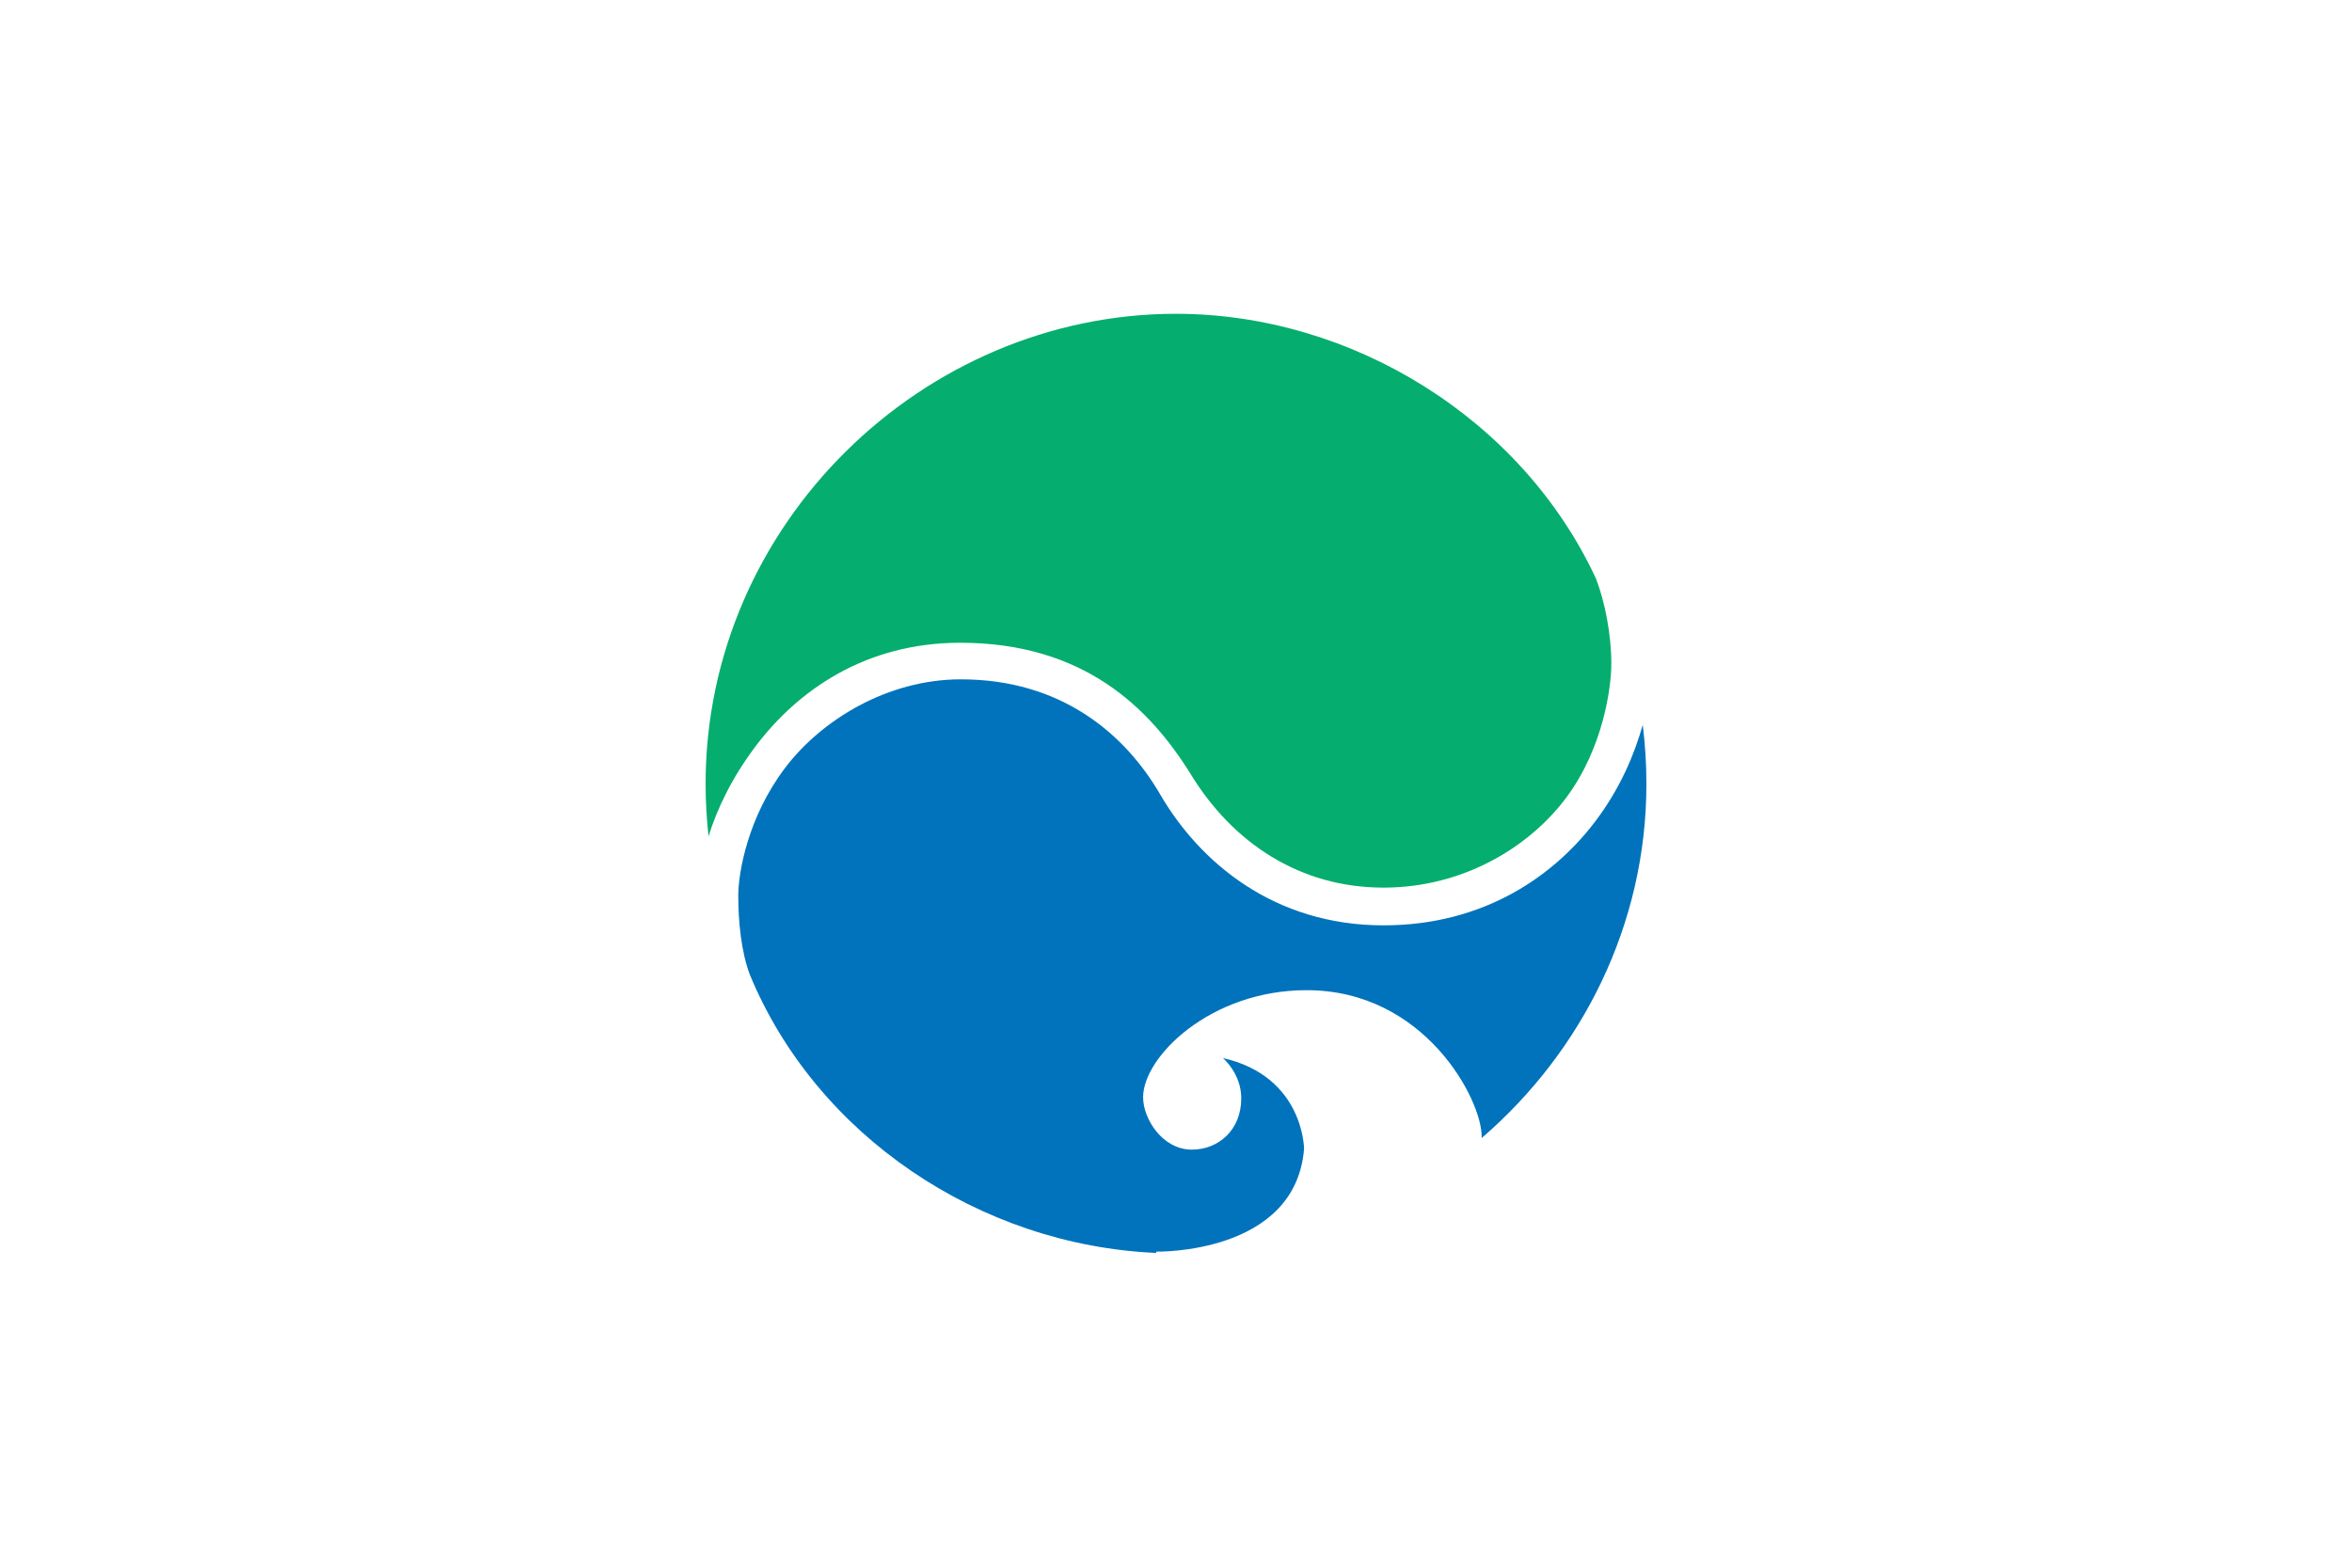
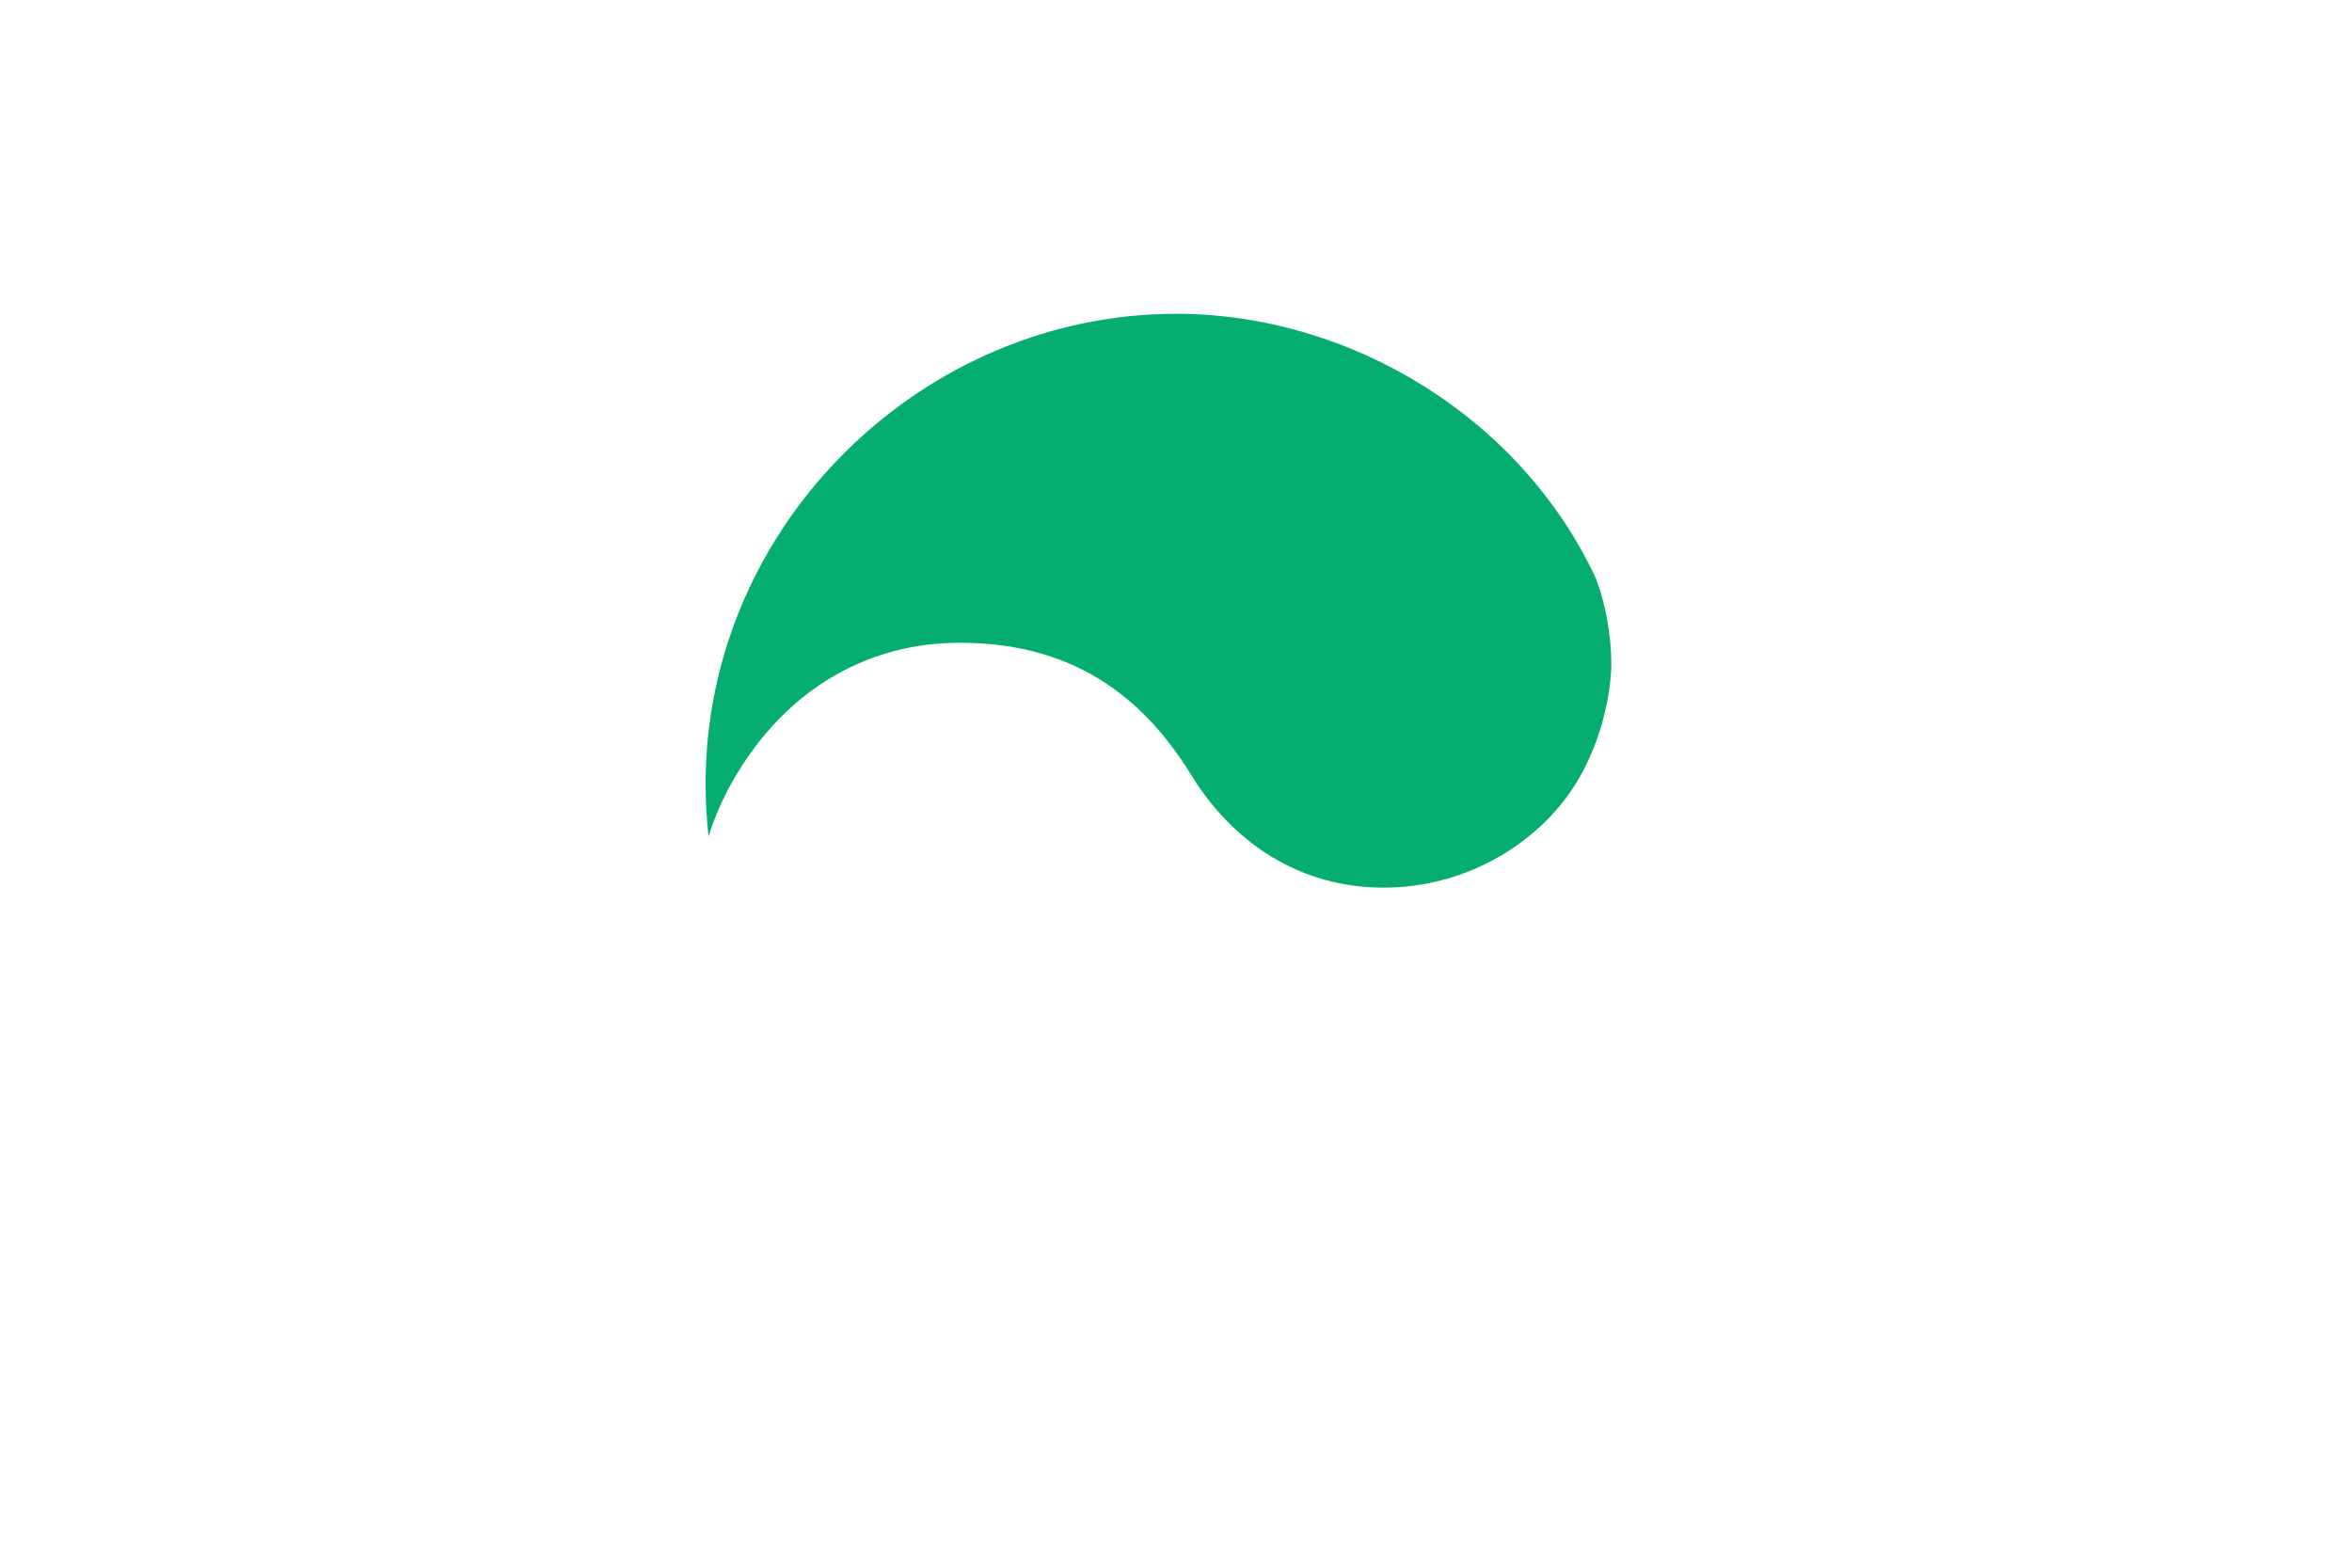
<svg xmlns="http://www.w3.org/2000/svg" width="900" height="600">
  <title>circle wave</title>
  <g>
    <title>Layer 1</title>
    <rect fill="#ffffff" id="rect3176" y="0" x="0" height="600" width="900" />
    <g externalResourcesRequired="false" id="g3178">
      <path fill="#05ae6e" id="path3165" d="m450,120.1c-96.879,0 -180,80.54 -180,179.9c0,6.803 0.389,13.518 1.125,20.125c3.35,-10.98 9.318,-22.986 18,-34.5c15.961,-21.168 41.81,-39.625 78.281,-39.625c47.305,-0 72.565,24.904 88.469,50.688c16.021,25.974 41.529,43.031 73.531,43.031c30.842,0 56.216,-15.844 70.156,-34.75c13.94,-18.906 17.017,-41.886 17.017,-50.926c0,-11.41 -2.502,-23.918 -5.883,-32.616c-28.624,-61.524 -93.785,-101.327 -160.696,-101.327z" />
-       <path fill="#0073bc" id="path2384" d="m367.688,260c-28.025,0 -53.409,15.509 -67.375,34.031c-13.966,18.522 -17.812,39.548 -17.812,48.844c0,9.842 1.139,21.491 4.438,30.188c25.436,61.515 87.91,103.534 155.5,106.469l0,-0.5c0,0 53.254,1.221 56.562,-39.312c0,0 -0.042,-27.75 -31.062,-34.781c0,0 7.031,5.874 7.031,15.406c0,12.203 -8.765,19.656 -18.906,19.656c-11.236,0 -18.656,-11.767 -18.656,-20.062c0,-15.44 25.722,-40.969 62.562,-40.969c45.099,0 67,41.708 67,56.031l0,0.562c38.2,-32.926 63.031,-81.407 63.031,-135.562c0,-7.644 -0.48,-15.168 -1.406,-22.562c-3.193,11.381 -8.553,23.921 -17.344,35.844c-15.999,21.698 -43.207,40.875 -81.844,40.875c-41.787,0 -70.265,-24.008 -85.469,-50.125c-13.51,-23.207 -37.857,-44.031 -76.25,-44.031z" />
    </g>
  </g>
</svg>